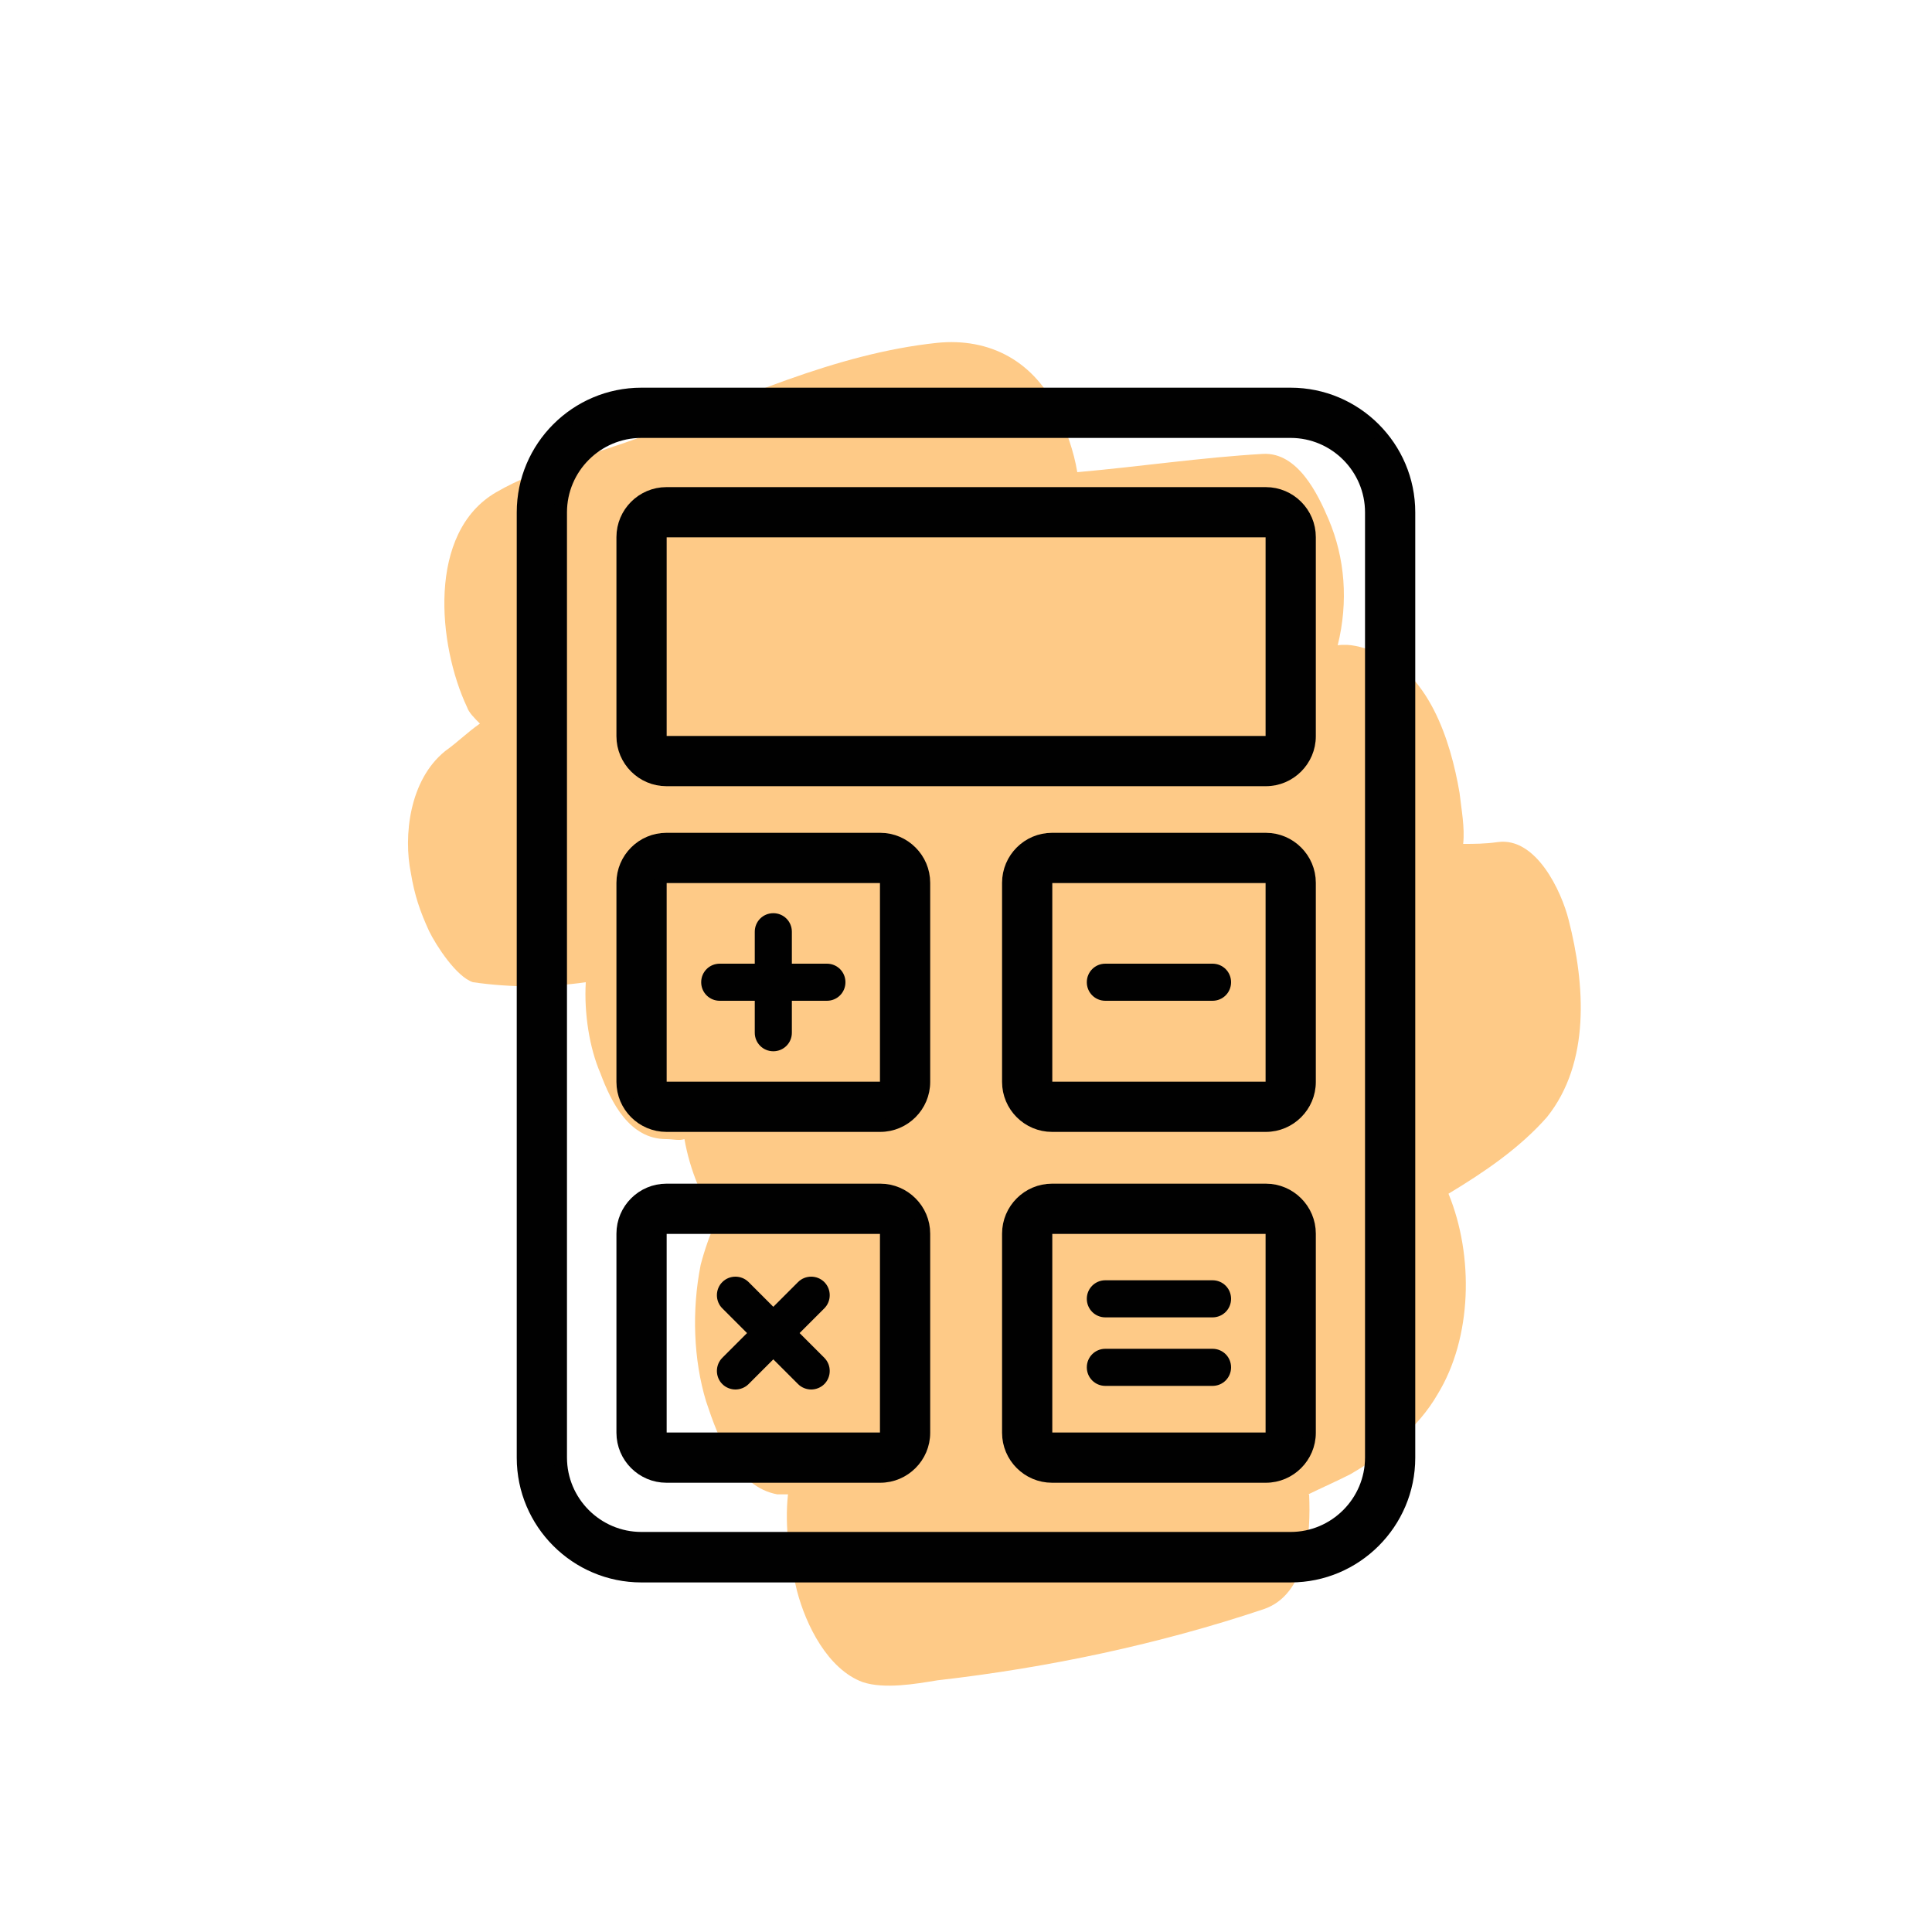
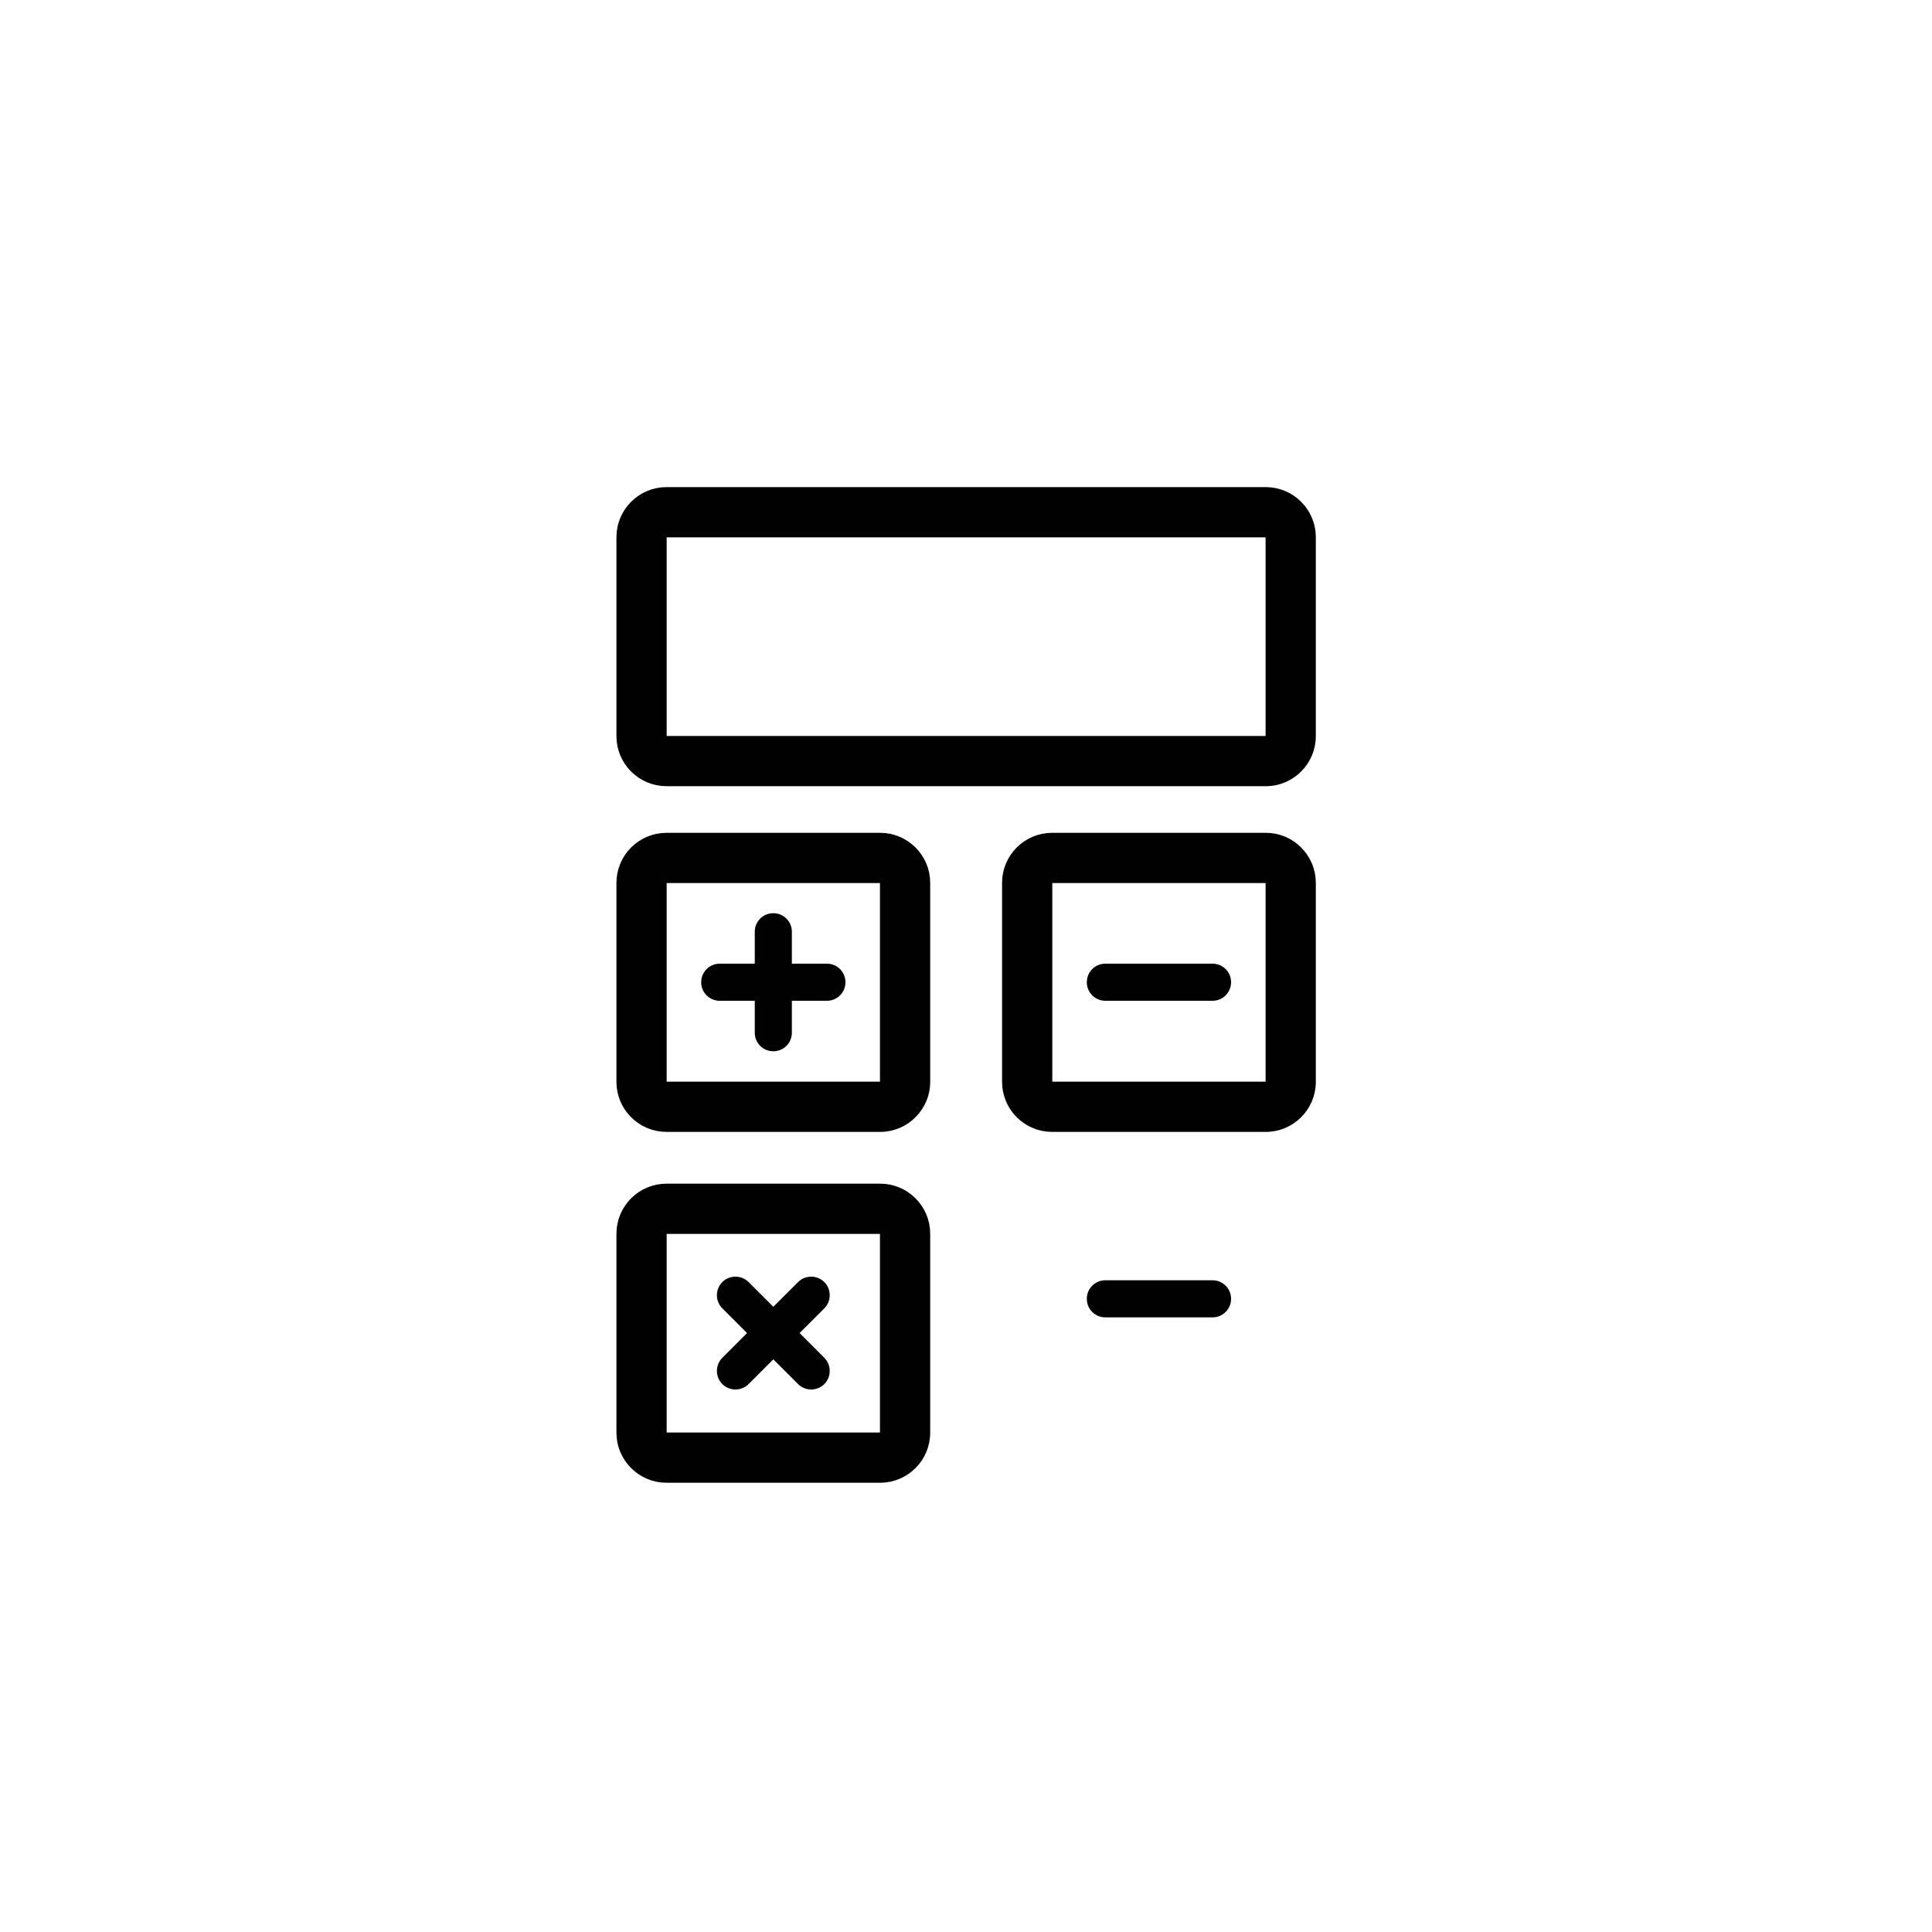
<svg xmlns="http://www.w3.org/2000/svg" id="Layer_1" data-name="Layer 1" width="75" height="75" viewBox="0 0 75 75">
  <defs>
    <style>
      .cls-1 {
        stroke: #010101;
        stroke-miterlimit: 10;
        stroke-width: .5px;
      }

      .cls-1, .cls-2 {
        fill: #010101;
      }

      .cls-3 {
        fill: #feca87;
        fill-rule: evenodd;
      }
    </style>
  </defs>
-   <path class="cls-3" d="M50.79,58.01c.57-.28,1.06-.49,1.63-.78,1.34-.78,2.62-1.77,3.39-3.11,1.34-2.19,1.41-5.37.42-7.78,1.41-.85,2.76-1.77,3.82-2.97,1.7-2.12,1.48-5.16.85-7.64-.28-1.13-1.27-3.25-2.76-3.04-.49.07-.92.07-1.34.07.07-.64-.07-1.34-.14-1.98-.35-2.05-1.2-4.74-3.39-5.52-.42-.14-.85-.28-1.34-.21.42-1.7.28-3.39-.35-4.88-.42-.99-1.2-2.62-2.55-2.55-2.4.14-4.74.49-7.21.71-.14-.85-.42-1.56-.71-2.26-.92-2.05-2.69-2.97-4.74-2.76-3.96.42-7.71,2.19-11.38,3.61-1.84.71-4.03,1.2-5.73,2.19-2.69,1.56-2.26,5.94-1.13,8.34.07.21.28.42.5.64-.5.35-.85.71-1.34,1.06-1.41,1.13-1.63,3.32-1.34,4.74.14.85.35,1.48.71,2.26.28.57,1.06,1.77,1.7,1.98,1.48.21,2.9.21,4.38,0-.07,1.2.14,2.55.57,3.54.42,1.13,1.13,2.55,2.55,2.55.28,0,.49.07.71,0,.21,1.2.71,2.4,1.27,3.11-.28.57-.49,1.2-.64,1.77-.35,1.77-.28,3.68.21,5.3.49,1.48,1.2,3.32,2.76,3.61h.42c-.14,1.27.07,2.62.35,3.75.35,1.34,1.2,3.04,2.55,3.54.85.28,2.05.07,2.9-.07,4.31-.49,8.63-1.41,12.66-2.76,1.7-.57,1.84-2.97,1.77-4.45Z" />
  <g>
-     <path class="cls-1" d="M50.1,15.3h-25.2c-2.53,0-4.59,2.06-4.59,4.59v36.7c0,2.53,2.06,4.59,4.59,4.59h25.2c2.53,0,4.59-2.06,4.59-4.59V19.89c0-2.53-2.06-4.59-4.59-4.59h0ZM53.24,56.58c0,1.73-1.41,3.14-3.14,3.14h-25.2c-1.73,0-3.14-1.41-3.14-3.14V19.89c0-1.73,1.41-3.14,3.14-3.14h25.2c1.73,0,3.14,1.41,3.14,3.14v36.7Z" />
    <path class="cls-1" d="M49.14,19.16h-23.27c-.93,0-1.69.76-1.69,1.69v7.73c0,.93.76,1.69,1.69,1.69h23.27c.93,0,1.69-.76,1.69-1.69v-7.73c0-.93-.76-1.69-1.69-1.69h0ZM49.38,28.58c0,.13-.11.24-.24.24h-23.27c-.13,0-.24-.11-.24-.24v-7.73c0-.13.11-.24.24-.24h23.27c.13,0,.24.11.24.24v7.73Z" />
    <path class="cls-1" d="M34.17,32.58h-8.3c-.93,0-1.69.76-1.69,1.69v7.73c0,.93.76,1.69,1.69,1.69h8.3c.93,0,1.69-.76,1.69-1.69v-7.73c0-.93-.76-1.69-1.69-1.69ZM34.41,42c0,.13-.11.24-.24.24h-8.3c-.13,0-.24-.11-.24-.24v-7.73c0-.13.11-.24.24-.24h8.3c.13,0,.24.11.24.24v7.73Z" />
    <path class="cls-2" d="M32.1,37.41h-1.36v-1.24c0-.4-.32-.72-.72-.72s-.72.32-.72.72v1.24h-1.36c-.4,0-.72.32-.72.72s.32.72.72.72h1.36v1.24c0,.4.32.72.72.72s.72-.32.72-.72v-1.24h1.36c.4,0,.72-.32.72-.72,0-.4-.32-.72-.72-.72h0Z" />
    <path class="cls-2" d="M47.07,37.41h-4.16c-.4,0-.72.32-.72.72s.32.72.72.72h4.16c.4,0,.72-.32.72-.72s-.32-.72-.72-.72Z" />
    <path class="cls-2" d="M32,49.77c-.28-.28-.74-.28-1.02,0l-.96.96-.96-.96c-.28-.28-.74-.28-1.02,0-.28.28-.28.74,0,1.02l.96.96-.96.96c-.28.28-.28.74,0,1.02.14.14.33.21.51.21s.37-.07.51-.21l.96-.96.96.96c.14.14.33.21.51.21s.37-.07.51-.21c.28-.28.28-.74,0-1.02l-.96-.96.96-.96c.28-.28.28-.74,0-1.02h0Z" />
    <path class="cls-2" d="M47.07,49.7h-4.16c-.4,0-.72.32-.72.72s.32.72.72.72h4.16c.4,0,.72-.32.72-.72s-.32-.72-.72-.72Z" />
-     <path class="cls-2" d="M47.07,52.36h-4.16c-.4,0-.72.32-.72.72s.32.72.72.72h4.16c.4,0,.72-.32.72-.72s-.32-.72-.72-.72Z" />
    <path class="cls-1" d="M49.14,32.58h-8.3c-.93,0-1.69.76-1.69,1.69v7.73c0,.93.76,1.69,1.69,1.69h8.3c.93,0,1.69-.76,1.69-1.69v-7.73c0-.93-.76-1.69-1.69-1.69ZM49.38,42c0,.13-.11.24-.24.24h-8.3c-.13,0-.24-.11-.24-.24v-7.73c0-.13.11-.24.24-.24h8.3c.13,0,.24.11.24.24v7.73Z" />
    <path class="cls-1" d="M34.17,46.2h-8.3c-.93,0-1.69.76-1.69,1.69v7.73c0,.93.76,1.69,1.69,1.69h8.3c.93,0,1.69-.76,1.69-1.69v-7.73c0-.93-.76-1.69-1.69-1.69h0ZM34.41,55.62c0,.13-.11.24-.24.24h-8.3c-.13,0-.24-.11-.24-.24v-7.73c0-.13.11-.24.24-.24h8.3c.13,0,.24.11.24.24v7.73Z" />
-     <path class="cls-1" d="M49.14,46.2h-8.3c-.93,0-1.69.76-1.69,1.69v7.73c0,.93.76,1.69,1.69,1.69h8.3c.93,0,1.69-.76,1.69-1.69v-7.73c0-.93-.76-1.69-1.69-1.69h0ZM49.38,55.62c0,.13-.11.24-.24.24h-8.3c-.13,0-.24-.11-.24-.24v-7.73c0-.13.11-.24.24-.24h8.3c.13,0,.24.11.24.24v7.73Z" />
  </g>
</svg>